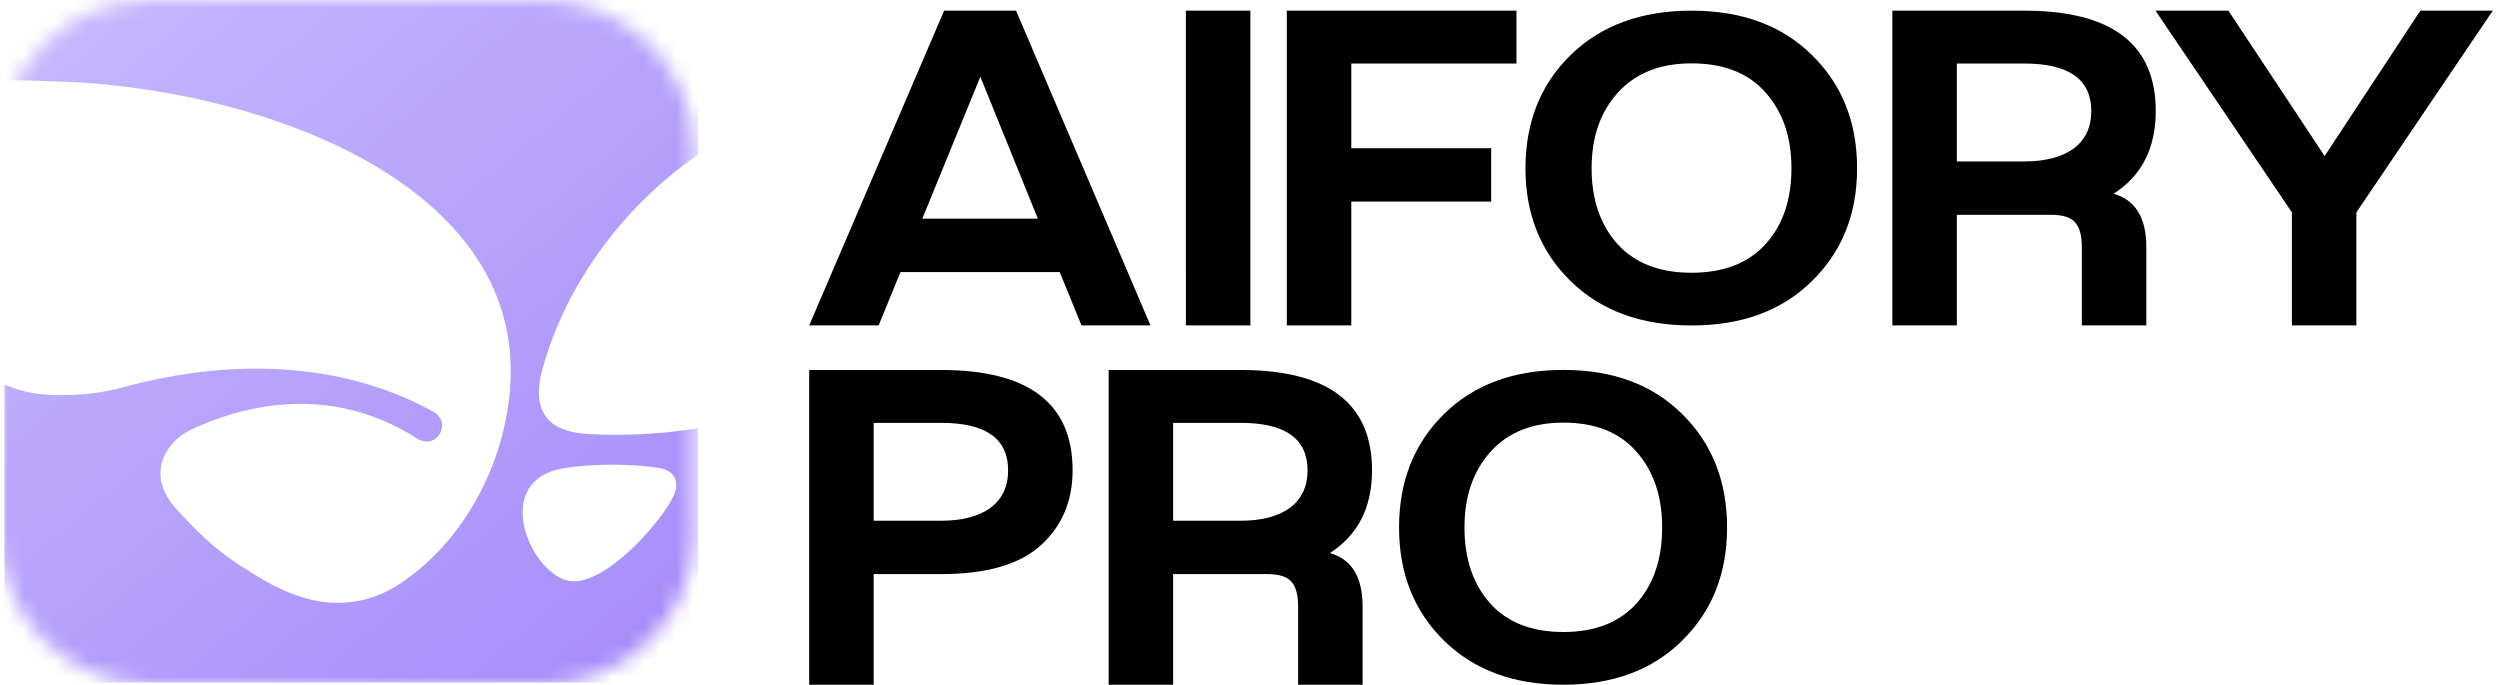
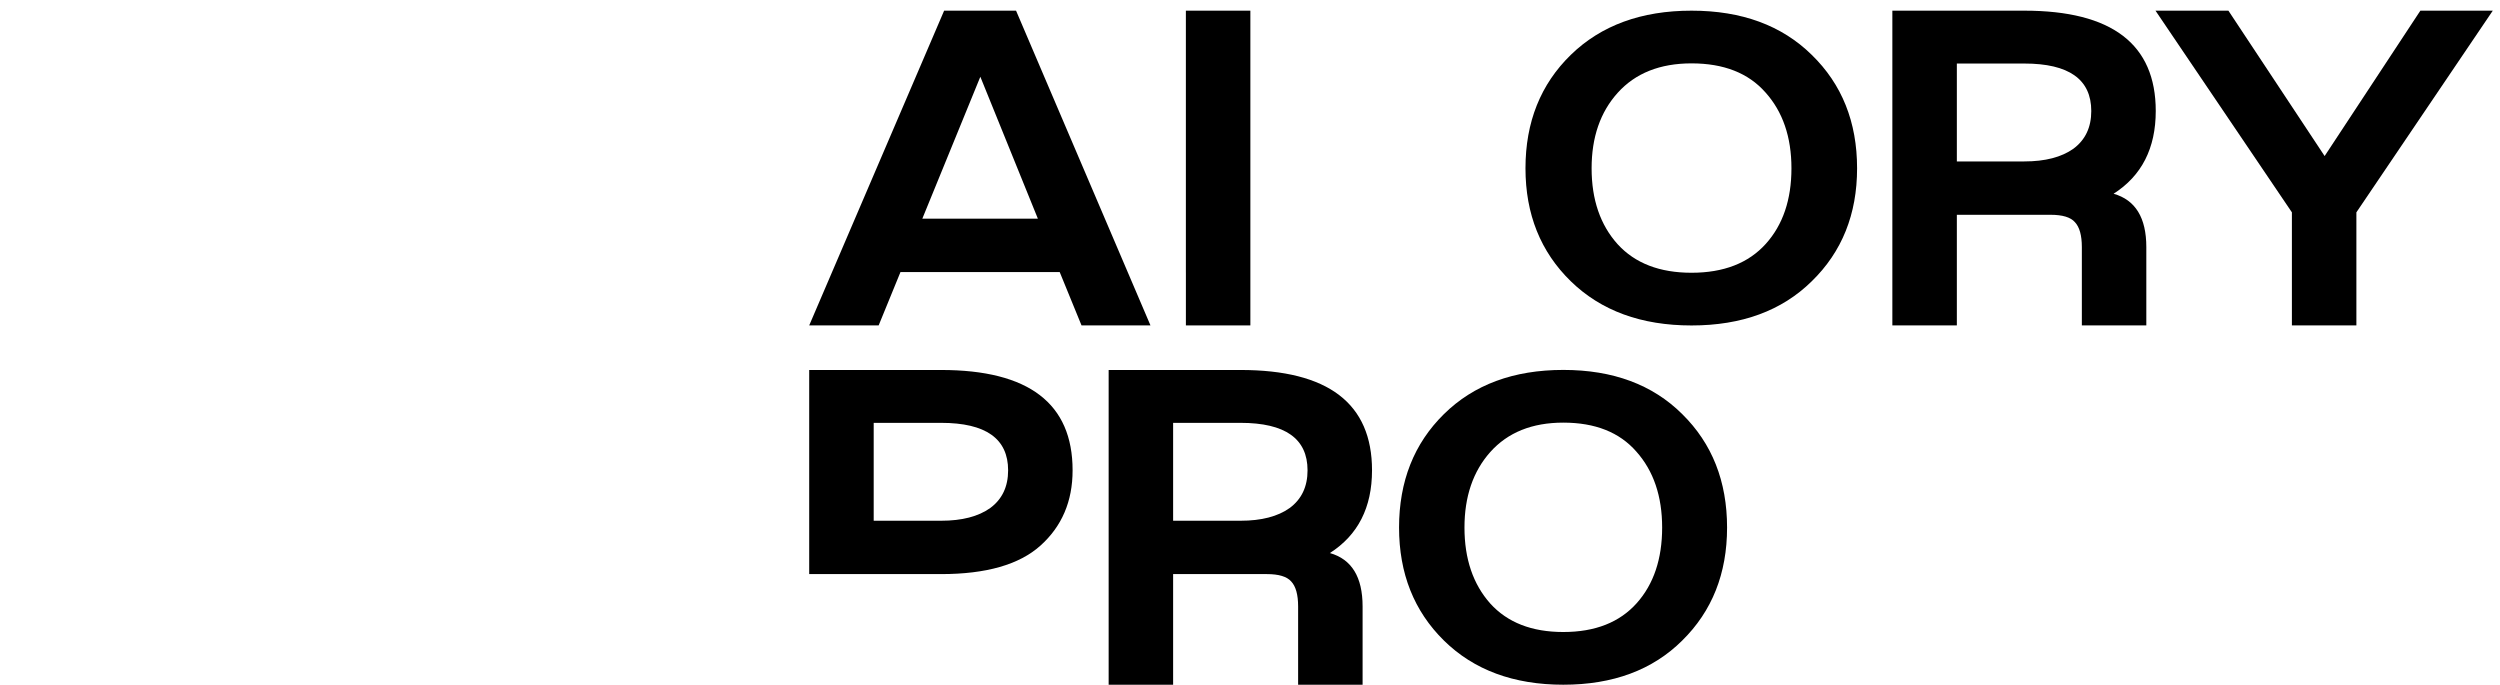
<svg xmlns="http://www.w3.org/2000/svg" width="157" height="43" viewBox="0 0 157 43" fill="none">
  <g clip-path="url(#clip0_121_1101)">
    <mask id="mask0_121_1101" style="mask-type:luminance" maskUnits="userSpaceOnUse" x="0" y="0" width="44" height="43">
-       <path d="M34.043 0H9.532C4.268 0 0 4.211 0 9.406V33.594C0 38.789 4.268 43 9.532 43H34.043C39.307 43 43.575 38.789 43.575 33.594V9.406C43.575 4.211 39.307 0 34.043 0Z" fill="white" />
-     </mask>
+       </mask>
    <g mask="url(#mask0_121_1101)">
      <path d="M43.575 0H0V43H43.575V0Z" fill="white" />
      <g filter="url(#filter0_ii_121_1101)">
-         <path fill-rule="evenodd" clip-rule="evenodd" d="M43.575 0H0V5.167C1.354 5.185 2.703 5.225 4.055 5.285C16.276 5.826 33.807 11.898 31.612 25.787C30.813 30.845 27.91 34.876 24.62 36.932C23.356 37.722 21.901 38.098 20.322 37.972C19.102 37.875 17.649 37.371 16.276 36.558C13.747 35.061 12.839 34.316 10.839 32.15C8.69 29.821 10.334 27.783 11.64 27.16C14.986 25.562 20.49 24.207 25.884 27.659C27.148 28.468 28.156 26.669 26.938 25.995C21.797 23.148 15.012 22.377 7.3 24.498C5.475 25 2.989 25.071 1.61 24.789C1.076 24.68 0.537 24.517 0 24.298V43H43.575V27.023C41.505 27.372 39.275 27.512 36.883 27.409C35.071 27.331 34.382 26.785 34.06 26.369C33.765 25.99 33.267 25.178 33.807 23.25C35.208 18.242 38.606 13.277 43.575 9.838V0ZM35.198 29.53C30.562 30.237 32.915 35.995 35.366 36.6C37.557 37.14 41.35 32.857 42.067 31.193C42.3 30.653 42.319 29.738 41.14 29.53C39.959 29.322 37.447 29.187 35.198 29.53Z" fill="url(#paint0_linear_121_1101)" />
-       </g>
+         </g>
    </g>
    <path d="M87.861 33.13C87.861 30.228 88.801 27.853 90.68 26.004C92.559 24.155 95.058 23.231 98.176 23.231C101.294 23.231 103.783 24.155 105.642 26.004C107.521 27.853 108.46 30.228 108.46 33.13C108.46 36.013 107.521 38.378 105.642 40.227C103.783 42.075 101.294 43 98.176 43C95.058 43 92.559 42.075 90.68 40.227C88.801 38.378 87.861 36.013 87.861 33.13ZM91.969 33.13C91.969 35.098 92.509 36.688 93.588 37.901C94.668 39.094 96.197 39.69 98.176 39.69C100.175 39.69 101.714 39.084 102.793 37.871C103.853 36.679 104.383 35.098 104.383 33.13C104.383 31.162 103.843 29.572 102.763 28.36C101.704 27.147 100.175 26.541 98.176 26.541C96.217 26.541 94.688 27.157 93.588 28.389C92.509 29.602 91.969 31.182 91.969 33.13Z" fill="black" />
    <path d="M69.623 23.235H77.908C83.412 23.235 86.163 25.335 86.163 29.536C86.163 31.872 85.281 33.604 83.516 34.731C84.886 35.12 85.571 36.237 85.571 38.082V43H81.522V38.082C81.522 37.344 81.376 36.822 81.086 36.514C80.816 36.207 80.307 36.053 79.559 36.053H73.672V43H69.623V23.235ZM73.672 32.702H77.908C79.217 32.702 80.245 32.436 80.992 31.903C81.74 31.35 82.114 30.561 82.114 29.536C82.114 27.548 80.712 26.555 77.908 26.555H73.672V32.702Z" fill="black" />
-     <path d="M59.104 23.235C64.608 23.235 67.359 25.335 67.359 29.536C67.359 31.483 66.684 33.061 65.334 34.27C64.005 35.459 61.929 36.053 59.104 36.053H54.868V43H50.818V23.235H59.104ZM54.868 26.555V32.702H59.104C60.413 32.702 61.441 32.436 62.188 31.903C62.936 31.35 63.31 30.561 63.31 29.536C63.31 27.548 61.908 26.555 59.104 26.555H54.868Z" fill="black" />
+     <path d="M59.104 23.235C64.608 23.235 67.359 25.335 67.359 29.536C67.359 31.483 66.684 33.061 65.334 34.27C64.005 35.459 61.929 36.053 59.104 36.053H54.868H50.818V23.235H59.104ZM54.868 26.555V32.702H59.104C60.413 32.702 61.441 32.436 62.188 31.903C62.936 31.35 63.31 30.561 63.31 29.536C63.31 27.548 61.908 26.555 59.104 26.555H54.868Z" fill="black" />
    <path d="M139.944 0.67L145.987 9.8L151.999 0.67H156.547L147.981 13.335V20.436H143.931V13.335L135.365 0.67H139.944Z" fill="black" />
    <path d="M118.84 0.67H127.126C132.629 0.67 135.381 2.771 135.381 6.972C135.381 9.308 134.499 11.04 132.733 12.167C134.104 12.556 134.789 13.673 134.789 15.517V20.436H130.74V15.517C130.74 14.78 130.594 14.257 130.303 13.95C130.034 13.642 129.525 13.489 128.778 13.489H122.89V20.436H118.84V0.67ZM122.89 10.138H127.126C128.435 10.138 129.462 9.871 130.211 9.339C130.958 8.785 131.332 7.996 131.332 6.972C131.332 4.984 129.93 3.99 127.126 3.99H122.89V10.138Z" fill="black" />
    <path d="M95.8 10.569C95.8 7.667 96.75 5.292 98.649 3.443C100.549 1.595 103.075 0.67 106.228 0.67C109.38 0.67 111.896 1.595 113.775 3.443C115.676 5.292 116.625 7.667 116.625 10.569C116.625 13.452 115.676 15.817 113.775 17.666C111.896 19.515 109.38 20.439 106.228 20.439C103.075 20.439 100.549 19.515 98.649 17.666C96.75 15.817 95.8 13.452 95.8 10.569ZM99.953 10.569C99.953 12.537 100.498 14.128 101.59 15.34C102.681 16.533 104.227 17.129 106.228 17.129C108.249 17.129 109.805 16.523 110.896 15.31C111.967 14.118 112.503 12.537 112.503 10.569C112.503 8.602 111.957 7.011 110.866 5.799C109.794 4.586 108.249 3.98 106.228 3.98C104.247 3.98 102.701 4.596 101.59 5.829C100.498 7.041 99.953 8.621 99.953 10.569Z" fill="black" />
-     <path d="M95.234 0.67V3.99H84.861V9.308H93.645V12.659H84.861V20.436H80.811V0.67H95.234Z" fill="black" />
    <path d="M74.474 17.116H74.473V3.99V0.67H78.523V3.99V17.116V20.436H74.474V17.116Z" fill="black" />
    <path d="M50.818 20.436L59.291 0.67H63.808L72.25 20.436H67.92L66.549 17.085H56.55L55.179 20.436H50.818ZM65.179 13.734L61.565 4.82L57.921 13.734H65.179Z" fill="black" />
  </g>
  <defs>
    <filter id="filter0_ii_121_1101" x="-0.692" y="-0.692" width="45.237" height="44.246" filterUnits="userSpaceOnUse" color-interpolation-filters="sRGB">
      <feFlood flood-opacity="0" result="BackgroundImageFix" />
      <feBlend mode="normal" in="SourceGraphic" in2="BackgroundImageFix" result="shape" />
      <feColorMatrix in="SourceAlpha" type="matrix" values="0 0 0 0 0 0 0 0 0 0 0 0 0 0 0 0 0 0 127 0" result="hardAlpha" />
      <feOffset dx="0.969" dy="0.554" />
      <feGaussianBlur stdDeviation="1.039" />
      <feComposite in2="hardAlpha" operator="arithmetic" k2="-1" k3="1" />
      <feColorMatrix type="matrix" values="0 0 0 0 1 0 0 0 0 1 0 0 0 0 1 0 0 0 0.25 0" />
      <feBlend mode="normal" in2="shape" result="effect1_innerShadow_121_1101" />
      <feColorMatrix in="SourceAlpha" type="matrix" values="0 0 0 0 0 0 0 0 0 0 0 0 0 0 0 0 0 0 127 0" result="hardAlpha" />
      <feOffset dx="-0.692" dy="-0.692" />
      <feGaussianBlur stdDeviation="1.316" />
      <feComposite in2="hardAlpha" operator="arithmetic" k2="-1" k3="1" />
      <feColorMatrix type="matrix" values="0 0 0 0 0 0 0 0 0 0 0 0 0 0 0 0 0 0 0.1 0" />
      <feBlend mode="normal" in2="effect1_innerShadow_121_1101" result="effect2_innerShadow_121_1101" />
    </filter>
    <linearGradient id="paint0_linear_121_1101" x1="6.448" y1="1.456" x2="41.466" y2="43.459" gradientUnits="userSpaceOnUse">
      <stop stop-color="#C4B5FD" />
      <stop offset="1" stop-color="#A78BFA" />
    </linearGradient>
    <clipPath id="clip0_121_1101">
      <rect width="156.643" height="43" fill="white" />
    </clipPath>
  </defs>
</svg>